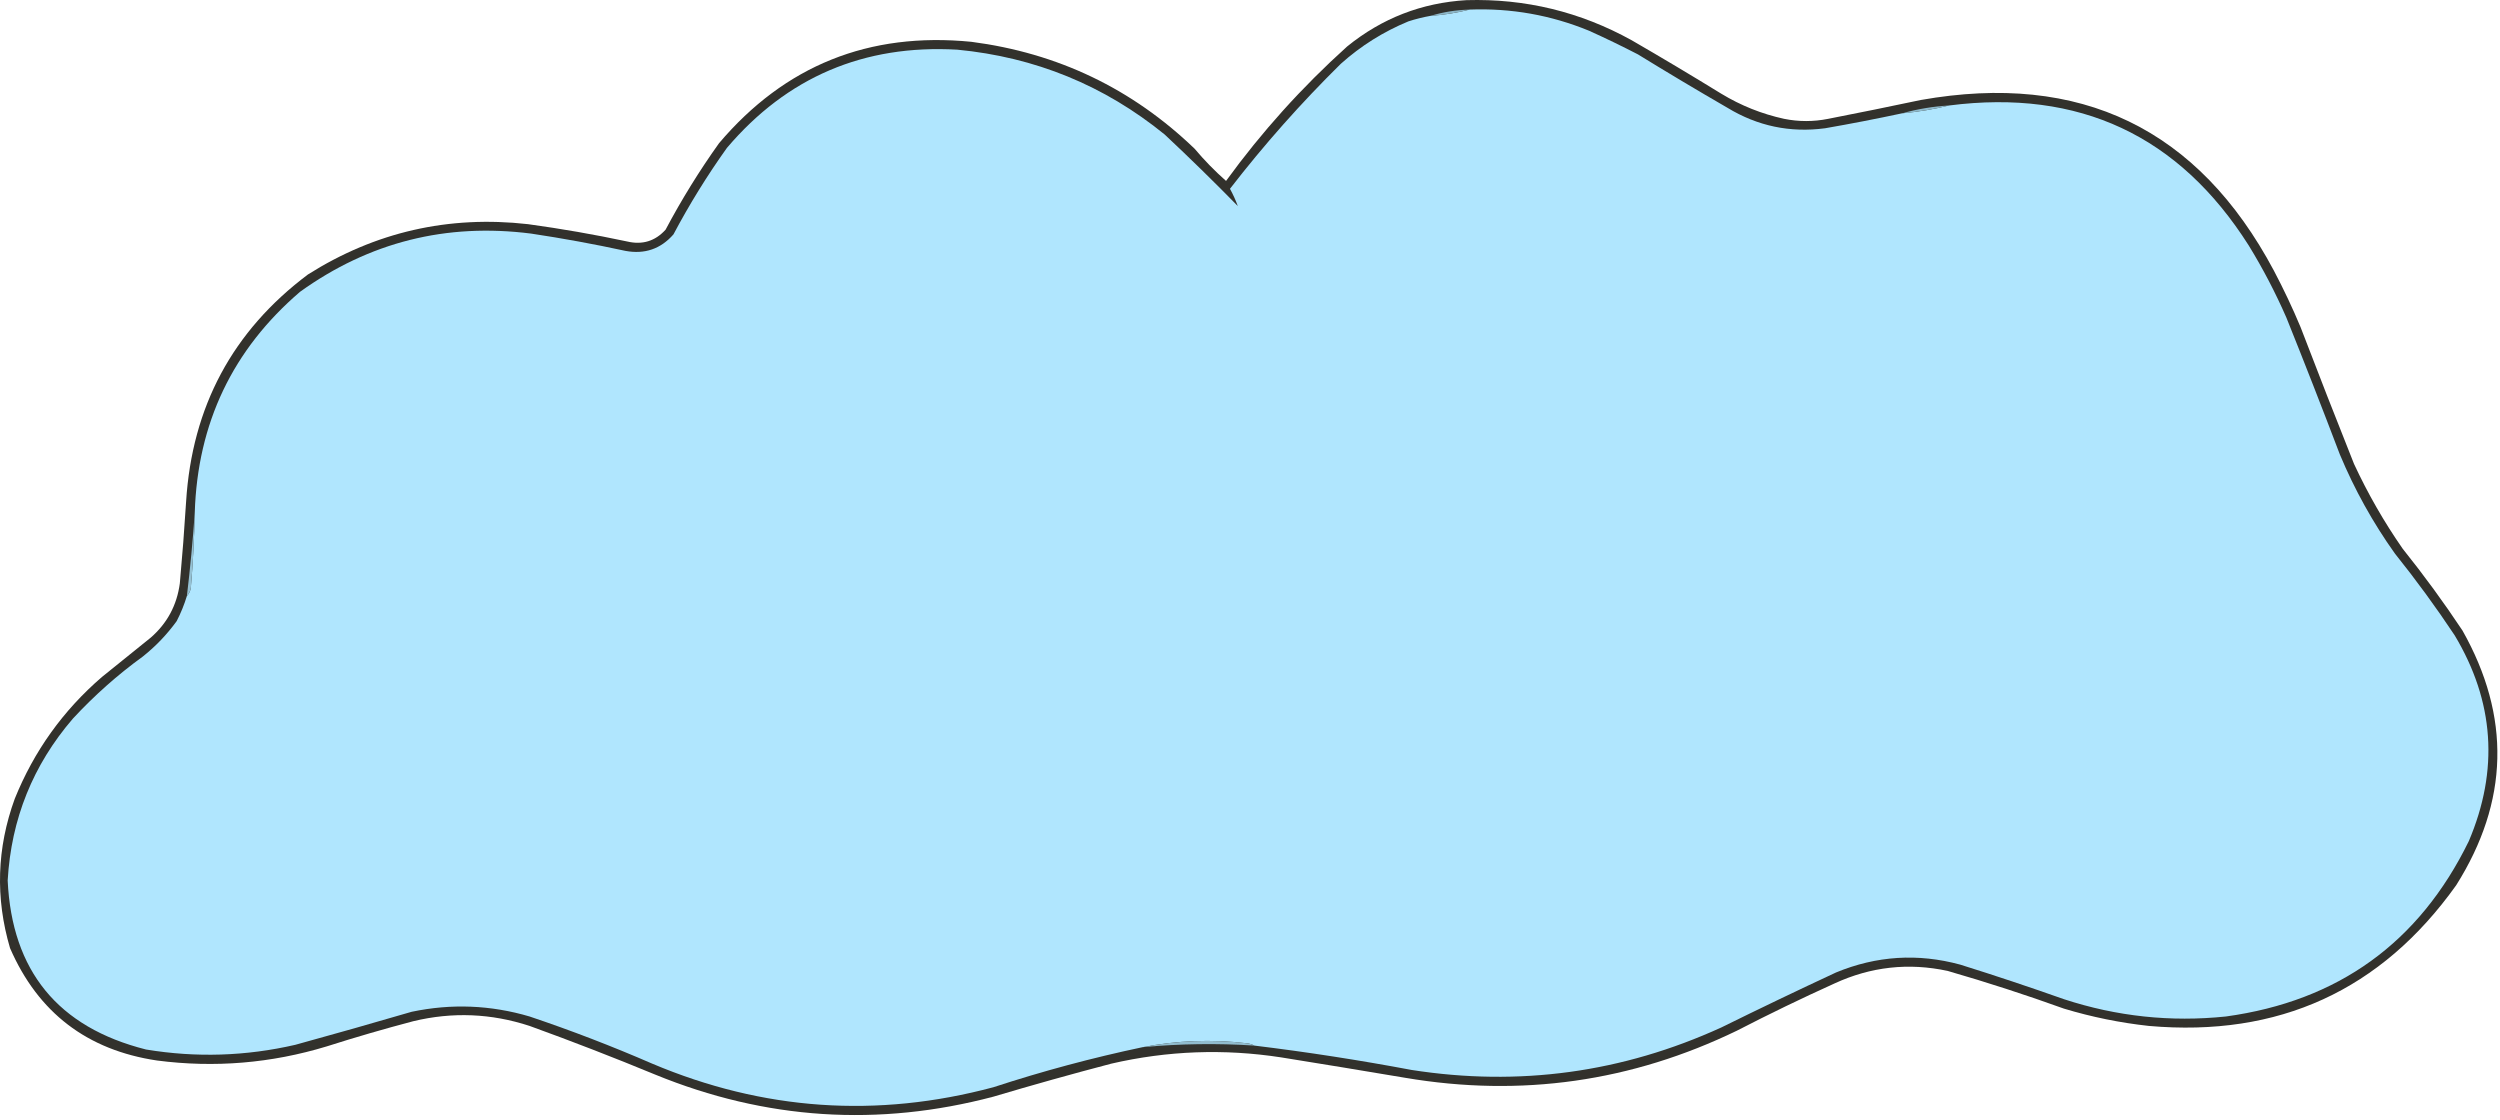
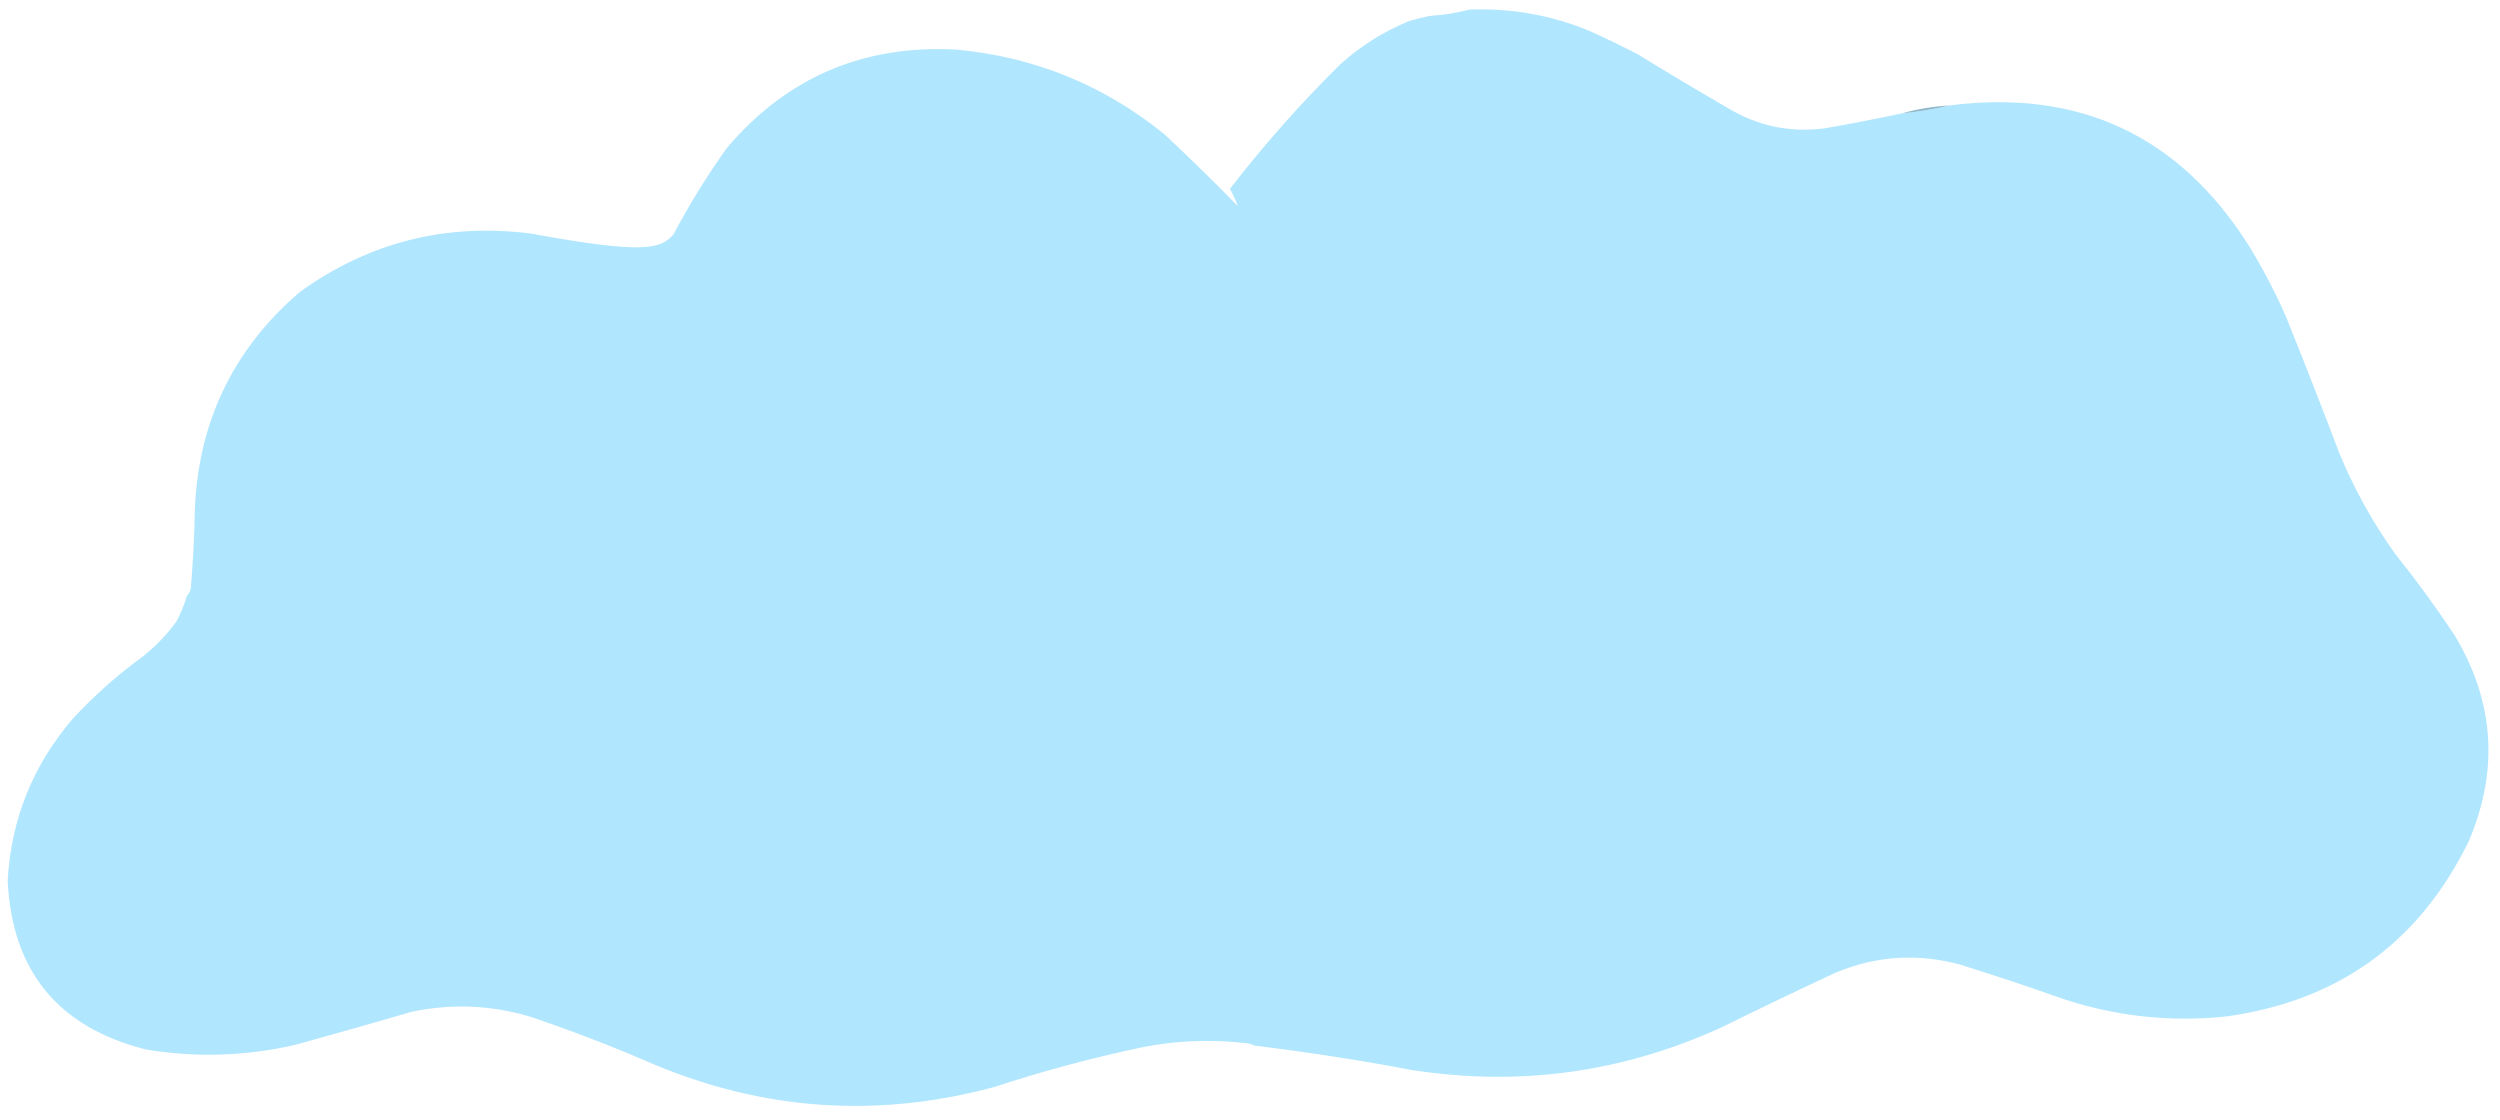
<svg xmlns="http://www.w3.org/2000/svg" width="366" height="164" viewBox="0 0 366 164" fill="none">
-   <path opacity="0.847" fill-rule="evenodd" clip-rule="evenodd" d="M214.706 0.021C223.298 -0.228 231.353 1.728 238.872 5.89C243.284 8.441 247.657 11.049 251.991 13.715C254.861 15.457 257.929 16.685 261.197 17.398C263.344 17.828 265.492 17.828 267.641 17.398C272.175 16.514 276.7 15.593 281.22 14.636C304.595 10.501 321.817 18.825 332.89 39.608C334.319 42.314 335.624 45.075 336.802 47.893C339.366 54.586 341.974 61.26 344.628 67.916C346.658 72.285 349.035 76.427 351.762 80.345C354.856 84.204 357.772 88.195 360.508 92.313C367.613 104.907 367.307 117.335 359.588 129.597C348.602 145.004 333.603 151.869 314.593 150.196C310.372 149.736 306.229 148.891 302.164 147.664C296.546 145.639 290.871 143.798 285.133 142.141C279.407 140.909 273.883 141.524 268.562 143.982C263.749 146.159 258.992 148.461 254.292 150.887C238.858 158.362 222.672 160.663 205.73 157.791C199.673 156.769 193.613 155.773 187.548 154.799C179.202 153.515 170.916 153.821 162.691 155.72C156.911 157.237 151.157 158.848 145.43 160.553C128.577 165.004 112.083 163.932 95.947 157.331C89.864 154.818 83.727 152.438 77.535 150.196C71.911 148.353 66.234 148.122 60.504 149.506C56.253 150.627 52.033 151.853 47.845 153.188C39.702 155.665 31.416 156.355 22.988 155.259C12.752 153.734 5.579 148.247 1.469 138.804C-0.698 131.448 -0.468 124.159 2.16 116.939C4.978 109.958 9.236 104.011 14.933 99.102C17.311 97.185 19.69 95.266 22.068 93.348C24.481 91.247 25.9 88.6 26.326 85.408C26.69 81.424 26.997 77.436 27.246 73.44C28.116 59.534 34.062 48.45 45.083 40.183C54.936 33.961 65.676 31.506 77.305 32.818C82.168 33.484 87.002 34.328 91.804 35.35C94.04 35.883 95.92 35.307 97.443 33.623C99.778 29.221 102.386 25.002 105.268 20.965C114.905 9.59 127.219 4.642 142.208 6.12C154.861 7.768 165.754 12.984 174.89 21.771C176.305 23.455 177.839 25.027 179.493 26.489C184.689 19.334 190.596 12.774 197.214 6.811C202.313 2.669 208.144 0.406 214.706 0.021Z" fill="#0D0C07" />
-   <path fill-rule="evenodd" clip-rule="evenodd" d="M215.166 1.402C221.226 1.172 227.056 2.207 232.658 4.509C235.065 5.597 237.443 6.748 239.793 7.961C244.127 10.628 248.499 13.236 252.912 15.787C257.314 18.46 262.072 19.457 267.181 18.779C270.958 18.123 274.716 17.394 278.459 16.592C280.818 16.38 283.119 15.997 285.363 15.441C304.381 13.003 318.995 19.83 329.207 35.925C331.288 39.316 333.129 42.845 334.731 46.512C337.403 53.161 340.011 59.836 342.556 66.535C344.713 71.695 347.399 76.529 350.612 81.035C353.705 84.895 356.621 88.886 359.357 93.003C365.171 102.69 365.861 112.741 361.429 123.153C354.17 137.998 342.317 146.553 325.87 148.815C317.789 149.655 309.888 148.813 302.164 146.283C297.131 144.502 292.067 142.815 286.974 141.22C280.783 139.538 274.723 139.922 268.792 142.371C263.163 144.992 257.563 147.678 251.991 150.426C237.514 157.029 222.402 159.101 206.651 156.64C199.017 155.204 191.345 154.014 183.635 153.073C183.301 152.889 182.918 152.774 182.485 152.728C177.353 152.132 172.29 152.325 167.295 153.303C159.93 154.857 152.642 156.813 145.43 159.172C128.382 163.736 111.734 162.585 95.487 155.72C89.605 153.163 83.621 150.861 77.535 148.815C71.836 147.133 66.082 146.903 60.273 148.125C54.61 149.782 48.932 151.393 43.242 152.958C35.994 154.631 28.706 154.861 21.377 153.648C8.497 150.399 1.746 142.152 1.124 128.907C1.639 119.903 4.823 112 10.675 105.201C13.808 101.82 17.222 98.789 20.917 96.11C22.806 94.605 24.455 92.879 25.865 90.932C26.478 89.744 26.977 88.515 27.361 87.249C27.659 86.941 27.851 86.556 27.937 86.098C28.252 82.423 28.444 78.74 28.512 75.051C28.92 61.955 34.06 51.177 43.932 42.715C54.053 35.447 65.331 32.608 77.765 34.199C82.394 34.895 86.997 35.738 91.574 36.731C94.385 37.251 96.725 36.446 98.594 34.314C100.928 29.912 103.537 25.692 106.419 21.655C115.226 11.29 126.466 6.495 140.136 7.271C151.55 8.362 161.676 12.505 170.517 19.699C174.166 23.119 177.734 26.61 181.219 30.171C180.894 29.293 180.511 28.449 180.068 27.64C185.049 21.198 190.458 15.099 196.294 9.342C199.234 6.711 202.533 4.639 206.19 3.128C207.251 2.786 208.325 2.518 209.413 2.323C211.387 2.188 213.304 1.881 215.166 1.402Z" fill="#B0E6FE" />
-   <path fill-rule="evenodd" clip-rule="evenodd" d="M215.166 1.402C213.304 1.881 211.387 2.188 209.413 2.323C211.261 1.762 213.178 1.456 215.166 1.402Z" fill="#8CB6C7" />
+   <path fill-rule="evenodd" clip-rule="evenodd" d="M215.166 1.402C221.226 1.172 227.056 2.207 232.658 4.509C235.065 5.597 237.443 6.748 239.793 7.961C244.127 10.628 248.499 13.236 252.912 15.787C257.314 18.46 262.072 19.457 267.181 18.779C270.958 18.123 274.716 17.394 278.459 16.592C280.818 16.38 283.119 15.997 285.363 15.441C304.381 13.003 318.995 19.83 329.207 35.925C331.288 39.316 333.129 42.845 334.731 46.512C337.403 53.161 340.011 59.836 342.556 66.535C344.713 71.695 347.399 76.529 350.612 81.035C353.705 84.895 356.621 88.886 359.357 93.003C365.171 102.69 365.861 112.741 361.429 123.153C354.17 137.998 342.317 146.553 325.87 148.815C317.789 149.655 309.888 148.813 302.164 146.283C297.131 144.502 292.067 142.815 286.974 141.22C280.783 139.538 274.723 139.922 268.792 142.371C263.163 144.992 257.563 147.678 251.991 150.426C237.514 157.029 222.402 159.101 206.651 156.64C199.017 155.204 191.345 154.014 183.635 153.073C183.301 152.889 182.918 152.774 182.485 152.728C177.353 152.132 172.29 152.325 167.295 153.303C159.93 154.857 152.642 156.813 145.43 159.172C128.382 163.736 111.734 162.585 95.487 155.72C89.605 153.163 83.621 150.861 77.535 148.815C71.836 147.133 66.082 146.903 60.273 148.125C54.61 149.782 48.932 151.393 43.242 152.958C35.994 154.631 28.706 154.861 21.377 153.648C8.497 150.399 1.746 142.152 1.124 128.907C1.639 119.903 4.823 112 10.675 105.201C13.808 101.82 17.222 98.789 20.917 96.11C22.806 94.605 24.455 92.879 25.865 90.932C26.478 89.744 26.977 88.515 27.361 87.249C27.659 86.941 27.851 86.556 27.937 86.098C28.252 82.423 28.444 78.74 28.512 75.051C28.92 61.955 34.06 51.177 43.932 42.715C54.053 35.447 65.331 32.608 77.765 34.199C94.385 37.251 96.725 36.446 98.594 34.314C100.928 29.912 103.537 25.692 106.419 21.655C115.226 11.29 126.466 6.495 140.136 7.271C151.55 8.362 161.676 12.505 170.517 19.699C174.166 23.119 177.734 26.61 181.219 30.171C180.894 29.293 180.511 28.449 180.068 27.64C185.049 21.198 190.458 15.099 196.294 9.342C199.234 6.711 202.533 4.639 206.19 3.128C207.251 2.786 208.325 2.518 209.413 2.323C211.387 2.188 213.304 1.881 215.166 1.402Z" fill="#B0E6FE" />
  <path fill-rule="evenodd" clip-rule="evenodd" d="M285.363 15.441C283.119 15.997 280.818 16.38 278.458 16.592C280.691 15.964 282.993 15.581 285.363 15.441Z" fill="#8FBACC" />
-   <path fill-rule="evenodd" clip-rule="evenodd" d="M28.512 75.051C28.444 78.74 28.252 82.423 27.937 86.099C27.851 86.556 27.659 86.941 27.361 87.249C27.85 83.162 28.233 79.095 28.512 75.051Z" fill="#95C2D5" />
-   <path fill-rule="evenodd" clip-rule="evenodd" d="M183.635 153.073C178.182 152.723 172.735 152.801 167.295 153.303C172.29 152.325 177.353 152.132 182.485 152.728C182.918 152.774 183.301 152.889 183.635 153.073Z" fill="#91BCCE" />
</svg>